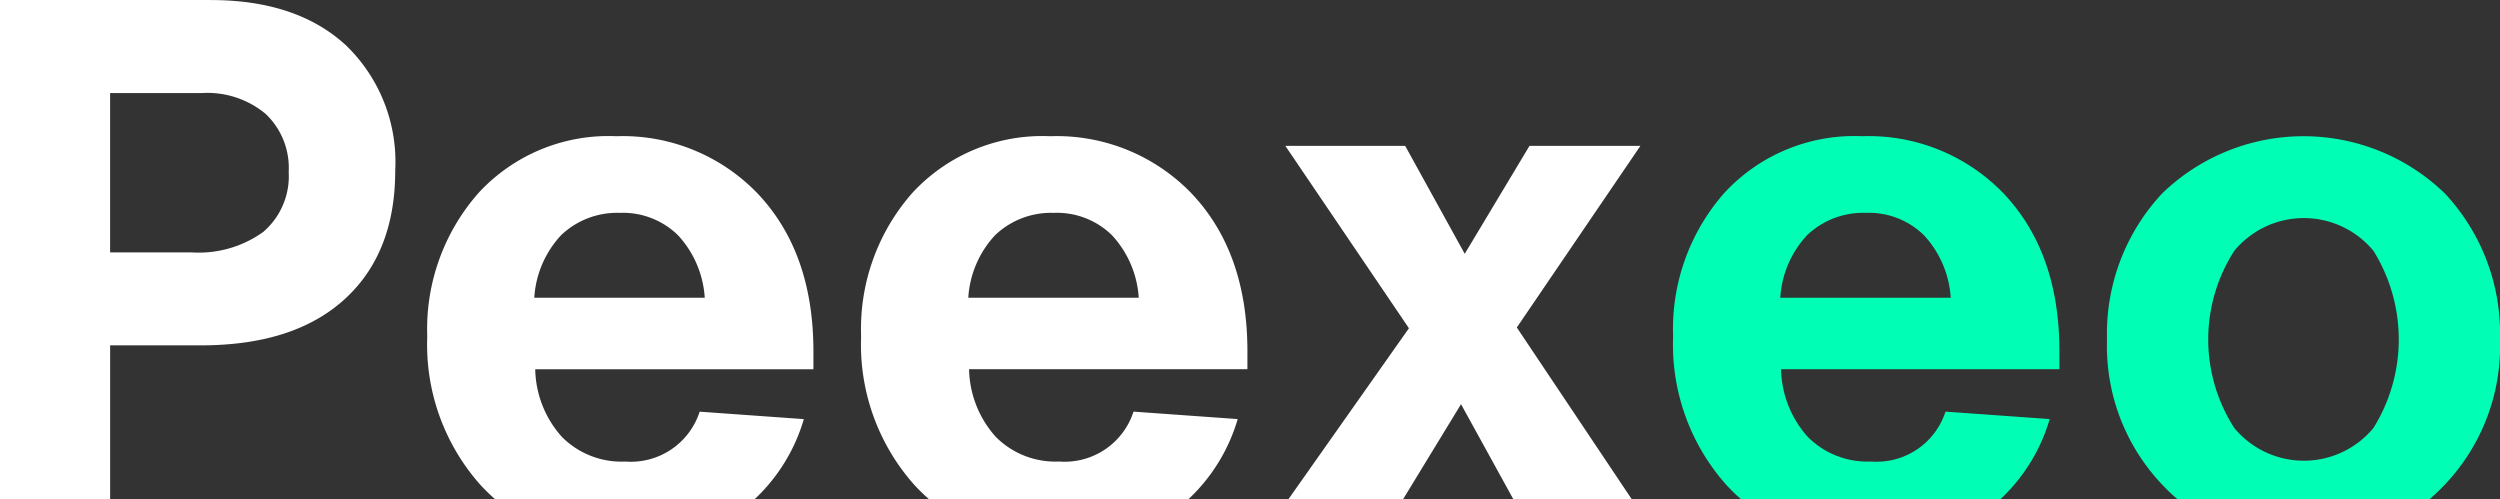
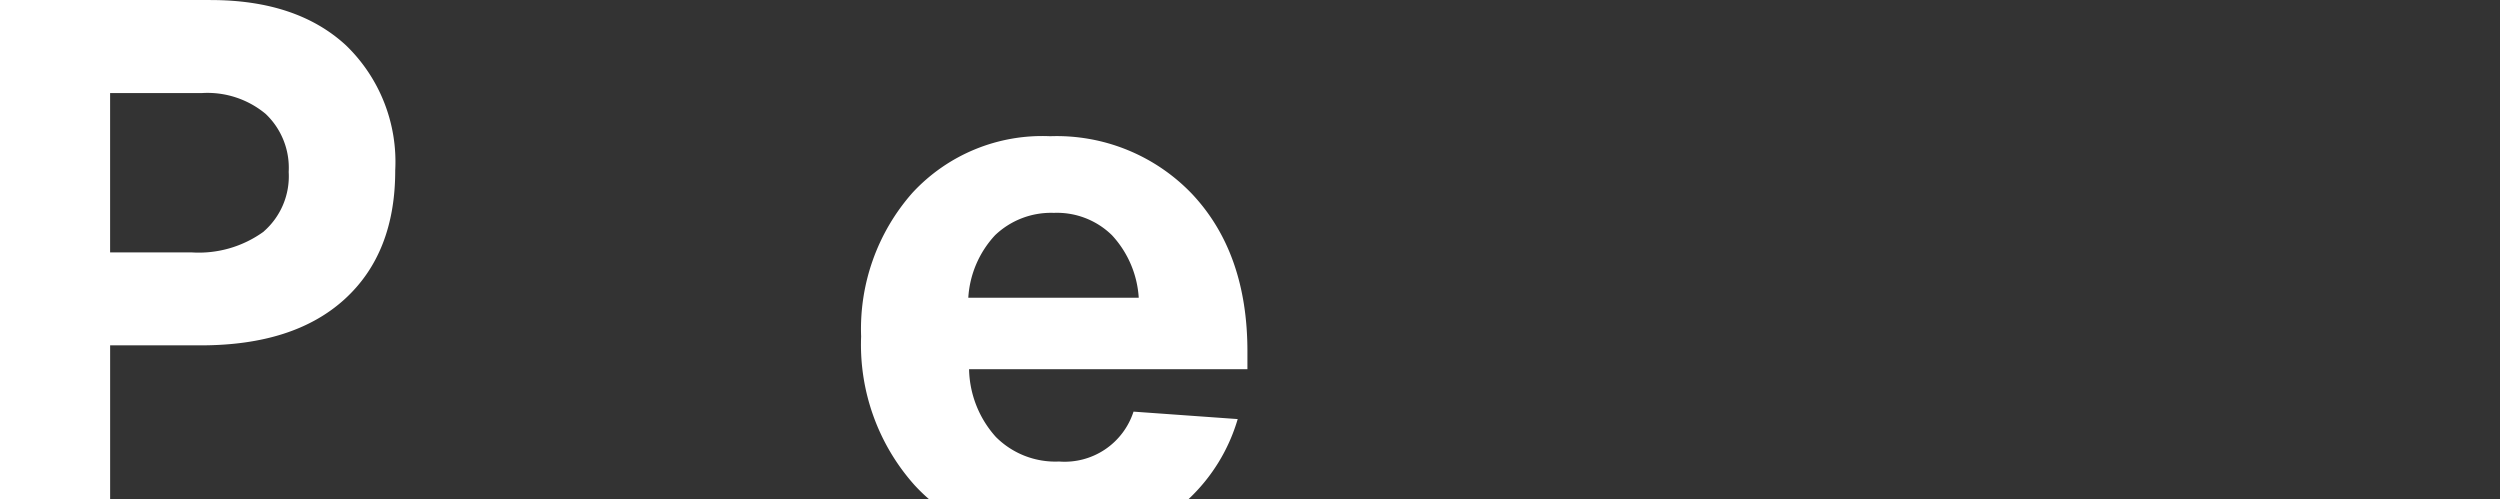
<svg xmlns="http://www.w3.org/2000/svg" width="173.991" height="34.729" viewBox="0 0 173.991 34.729">
  <rect x="0" y="0" width="173.991" height="34.729" fill="#333333" stroke="none" />
  <g id="Groupe_1235" data-name="Groupe 1235" transform="translate(10847.152 -5817.518)">
-     <path id="Tracé_7278" data-name="Tracé 7278" d="M474.419,146.475l8.6-12.639H475.3l-4.506,7.511-4.144-7.511h-8.34l8.6,12.691-8.378,11.886h7.979l4.025-6.6,3.633,6.6h8.239Z" transform="translate(-11216.006 5693.835)" fill="#fff" />
    <path id="Tracé_7279" data-name="Tracé 7279" d="M117.4,93.481H102.74V128.21h7.666V117.516h6.319q6.475,0,10-3.211t3.522-8.961a11.264,11.264,0,0,0-3.419-8.7q-3.419-3.16-9.427-3.16m3.7,16.11a7.692,7.692,0,0,1-5.051,1.451h-5.646V99.956h6.423a6.327,6.327,0,0,1,4.4,1.45,5.166,5.166,0,0,1,1.606,4.04,5.1,5.1,0,0,1-1.736,4.144" transform="translate(-10949.893 5724.037)" fill="#fff" />
-     <path id="Tracé_7280" data-name="Tracé 7280" d="M234.078,131.16A12.3,12.3,0,0,0,224.5,135.1a14.315,14.315,0,0,0-3.575,10,14.671,14.671,0,0,0,3.729,10.359,12.275,12.275,0,0,0,.986.956h18.077a12.424,12.424,0,0,0,3.417-5.566l-7.251-.518a5.035,5.035,0,0,1-5.18,3.472,5.85,5.85,0,0,1-4.4-1.709,7.246,7.246,0,0,1-1.864-4.714H247.8V146.13q0-6.838-3.833-10.93a13.025,13.025,0,0,0-9.893-4.04m-5.7,11.24a7,7,0,0,1,1.865-4.351,5.641,5.641,0,0,1,4.093-1.554,5.466,5.466,0,0,1,4.04,1.554,7.042,7.042,0,0,1,1.865,4.351Z" transform="translate(-11038.341 5695.838)" fill="#fff" />
    <path id="Tracé_7281" data-name="Tracé 7281" d="M354.112,131.16a12.306,12.306,0,0,0-9.583,3.937,14.307,14.307,0,0,0-3.573,10,14.671,14.671,0,0,0,3.729,10.359,12.288,12.288,0,0,0,.986.956h18.077a12.424,12.424,0,0,0,3.417-5.566l-7.251-.518a5.035,5.035,0,0,1-5.18,3.472,5.85,5.85,0,0,1-4.4-1.709,7.25,7.25,0,0,1-1.865-4.714h19.372V146.13q0-6.838-3.833-10.93a13.025,13.025,0,0,0-9.893-4.04m-5.7,11.24a7.005,7.005,0,0,1,1.865-4.351,5.64,5.64,0,0,1,4.092-1.554,5.465,5.465,0,0,1,4.04,1.554,7.042,7.042,0,0,1,1.865,4.351Z" transform="translate(-11128.177 5695.838)" fill="#fff" />
-     <path id="Tracé_7282" data-name="Tracé 7282" d="M578.735,131.16a12.306,12.306,0,0,0-9.582,3.937,14.31,14.31,0,0,0-3.574,10,14.671,14.671,0,0,0,3.729,10.359,12.32,12.32,0,0,0,.986.956H588.37a12.423,12.423,0,0,0,3.417-5.566l-7.251-.518a5.035,5.035,0,0,1-5.18,3.472,5.85,5.85,0,0,1-4.4-1.709,7.248,7.248,0,0,1-1.864-4.714h19.372V146.13q0-6.838-3.833-10.93a13.026,13.026,0,0,0-9.894-4.04m-5.7,11.24a7.007,7.007,0,0,1,1.865-4.351,5.641,5.641,0,0,1,4.092-1.554,5.465,5.465,0,0,1,4.04,1.554A7.043,7.043,0,0,1,584.9,142.4Z" transform="translate(-11296.288 5695.838)" fill="#00ffb5" />
-     <path id="Tracé_7283" data-name="Tracé 7283" d="M709.125,135.148a14.138,14.138,0,0,0-19.683,0,14.282,14.282,0,0,0-3.833,10.153,13.987,13.987,0,0,0,3.833,10.1,13.176,13.176,0,0,0,1.055,1.008H708.07a13.367,13.367,0,0,0,1.055-1.008,13.992,13.992,0,0,0,3.834-10.1,14.284,14.284,0,0,0-3.833-10.153m-4.974,16.317a6.285,6.285,0,0,1-9.686,0,11.383,11.383,0,0,1,0-12.328,6.285,6.285,0,0,1,9.686,0,11.667,11.667,0,0,1,0,12.328" transform="translate(-11386.12 5695.838)" fill="#00ffb5" />
  </g>
</svg>